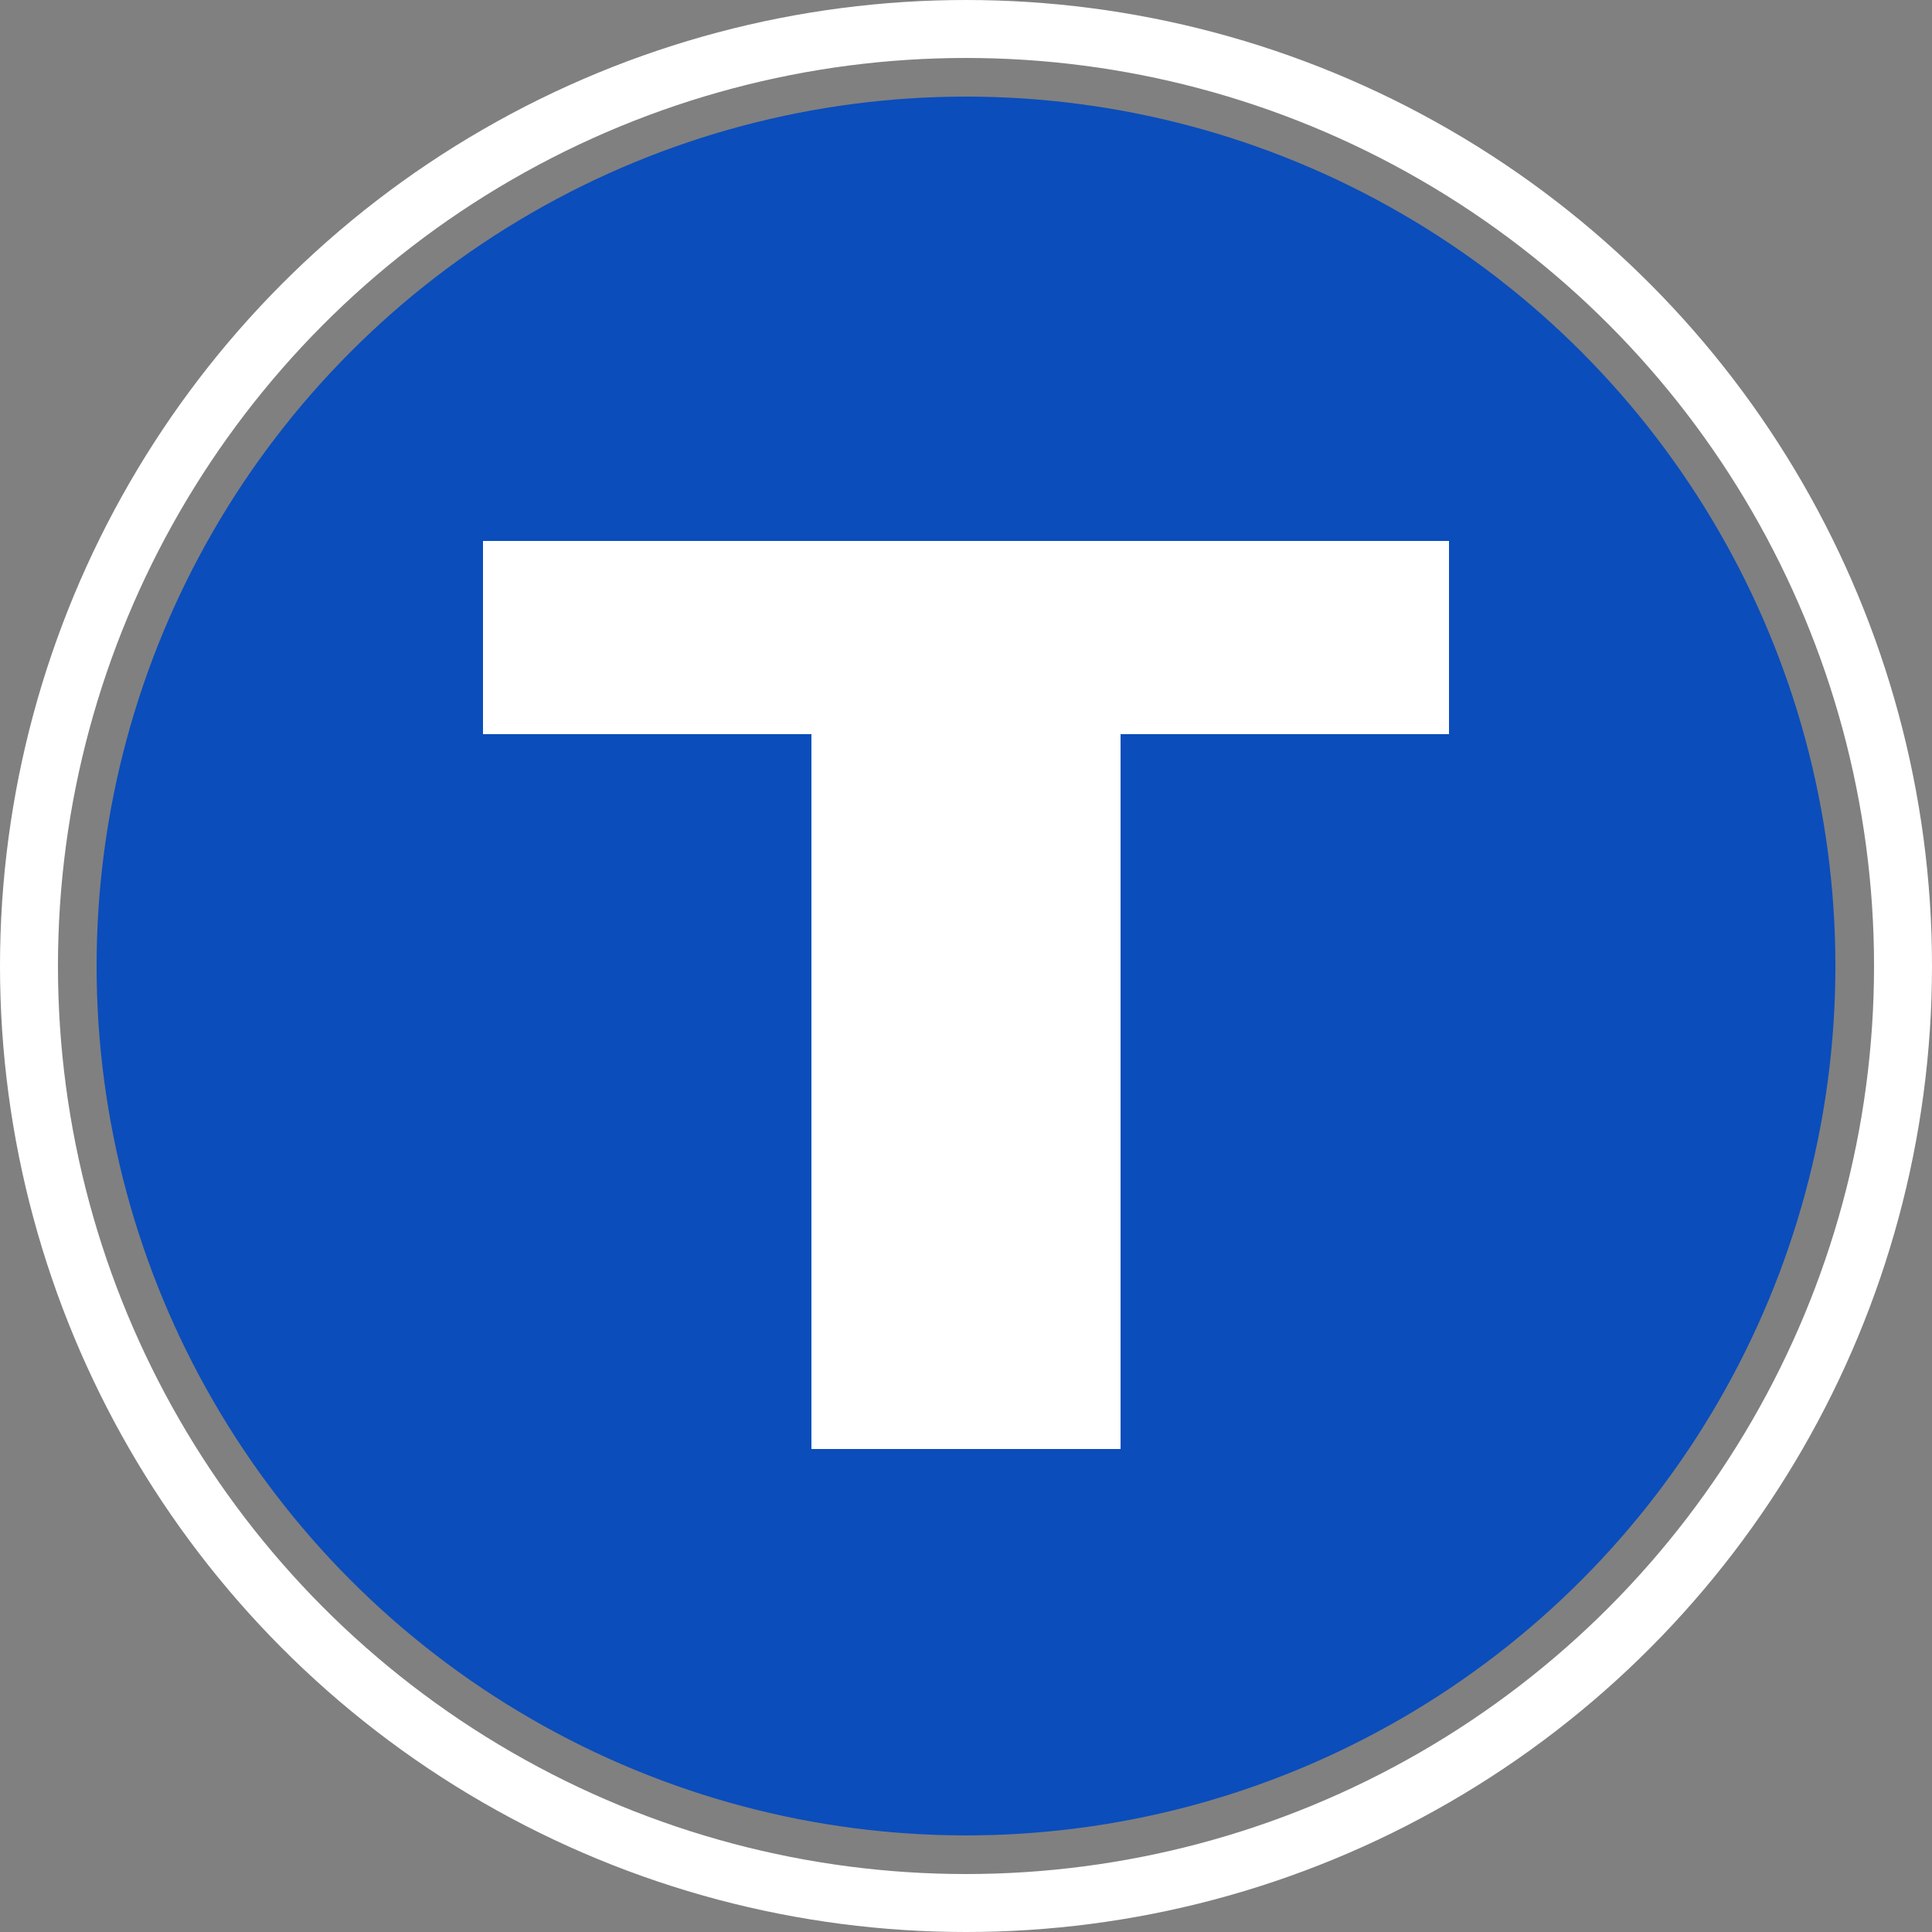
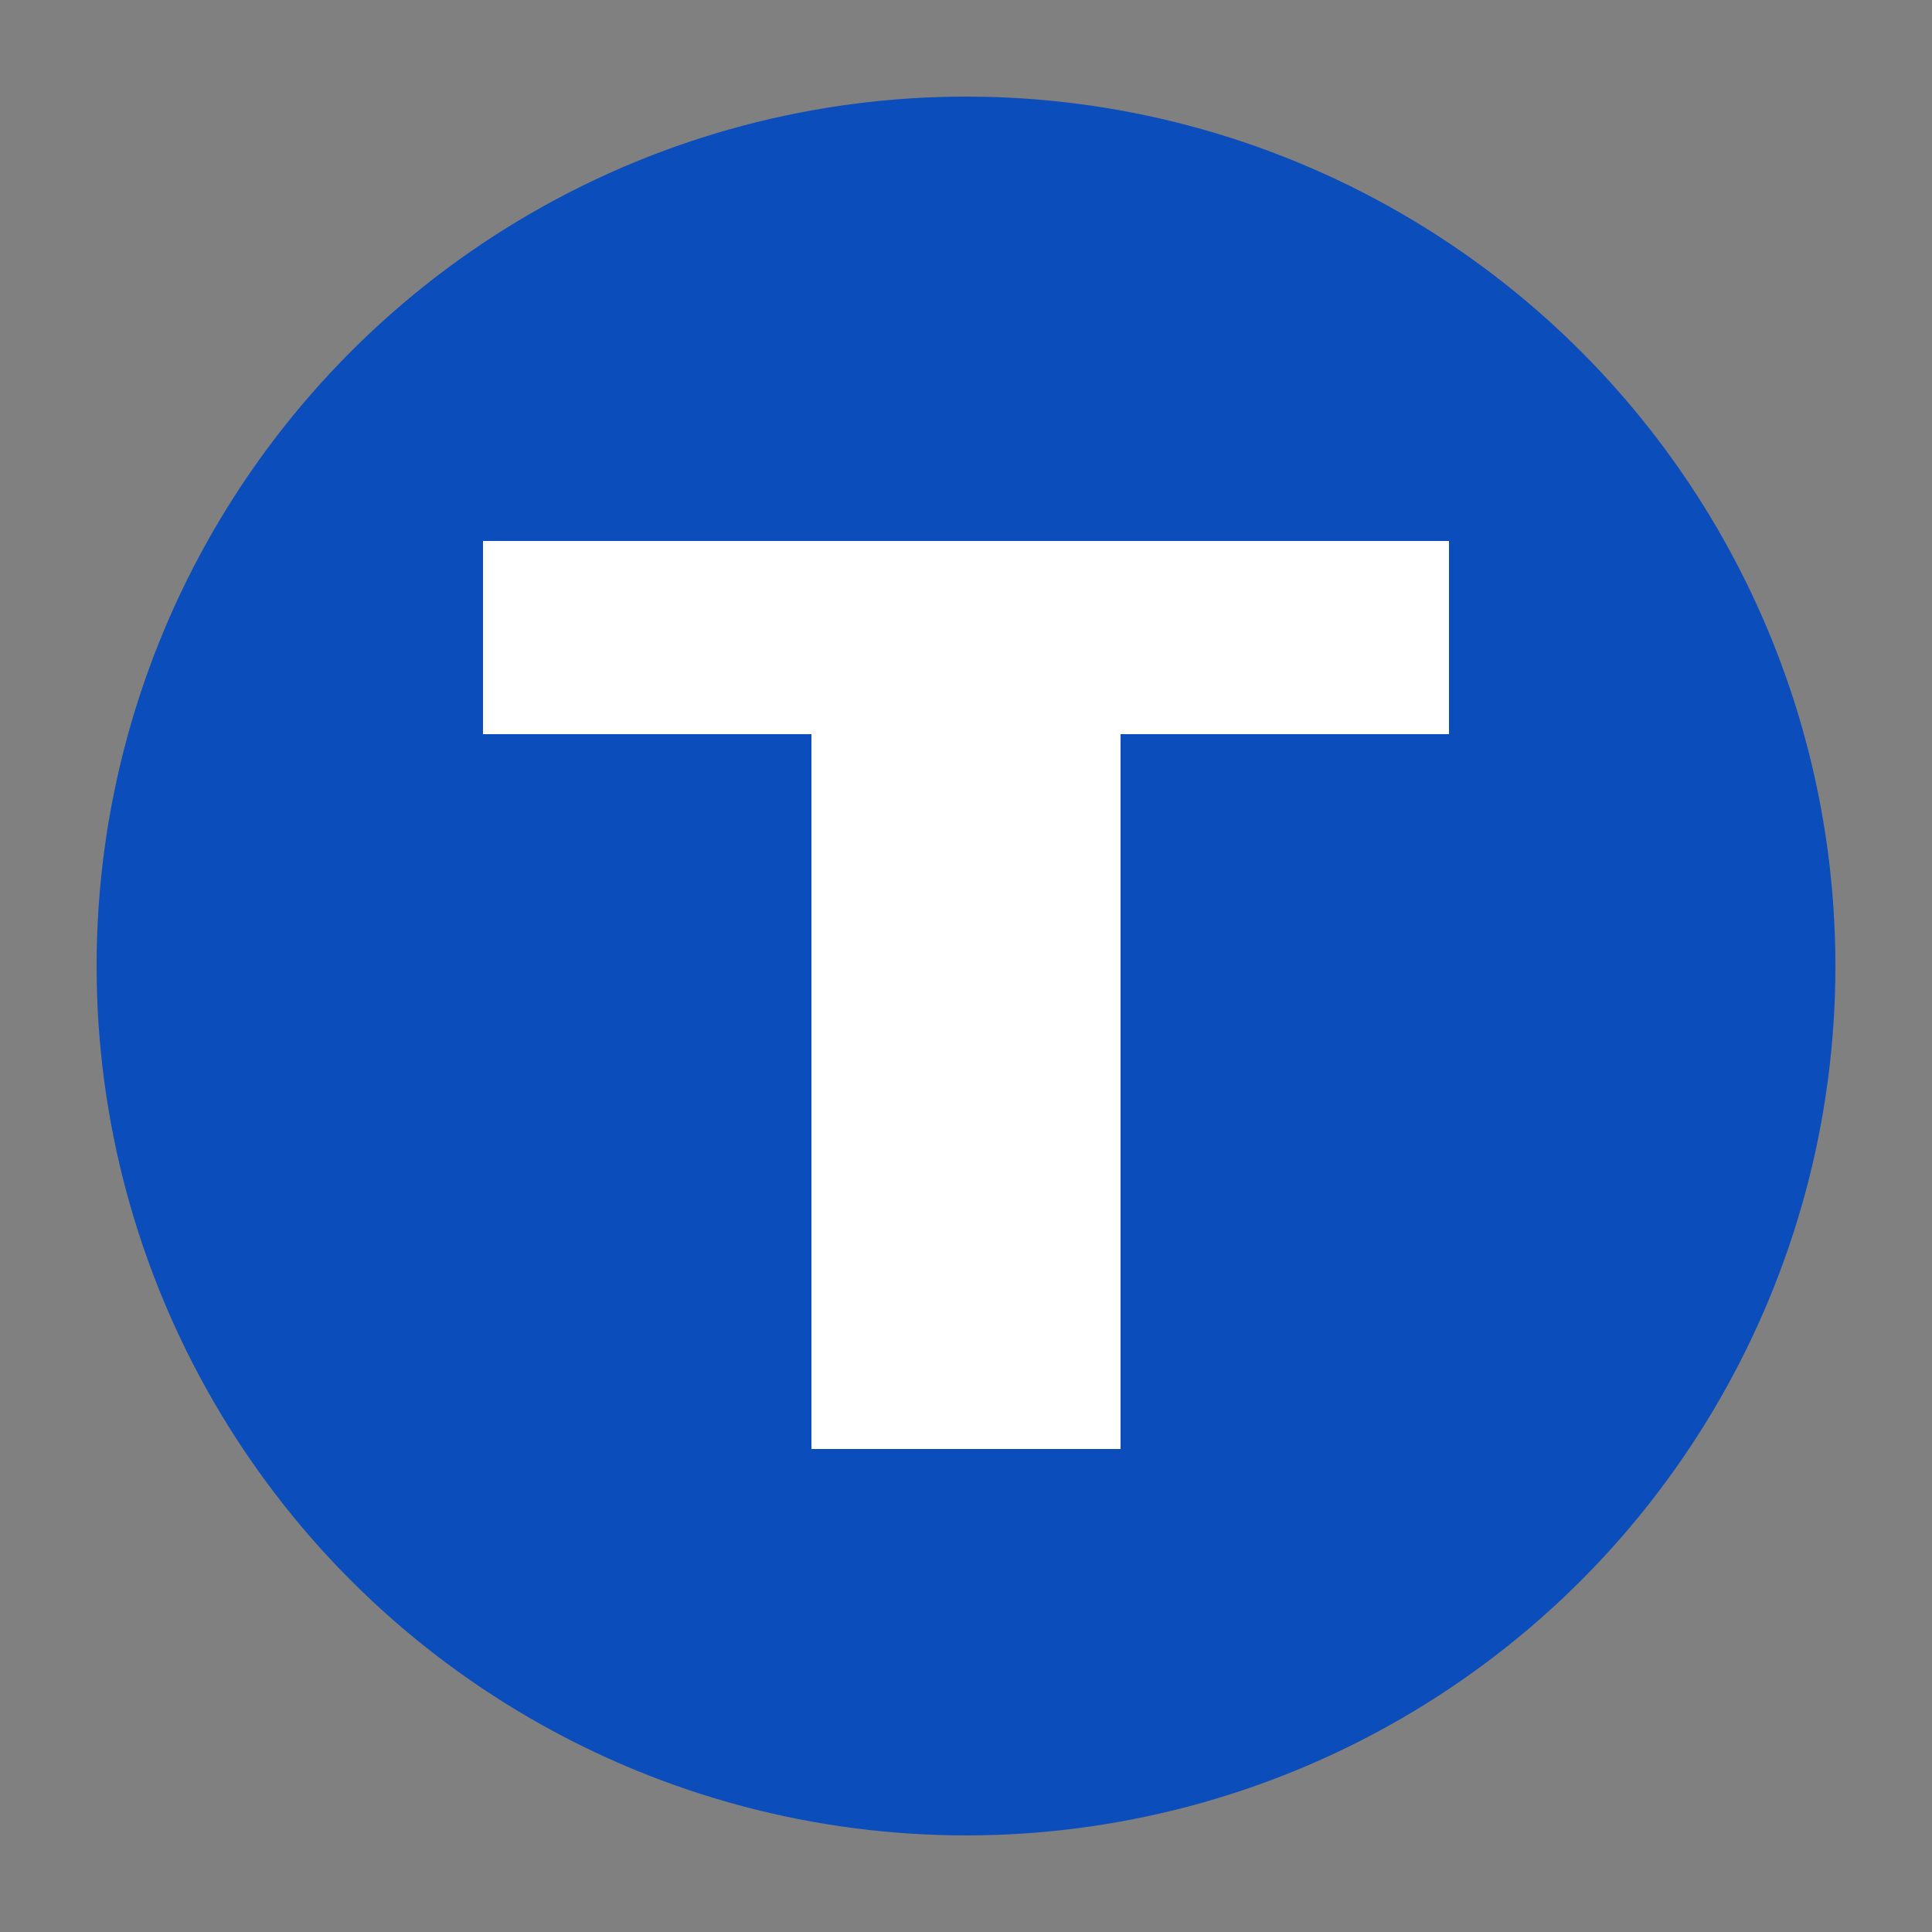
<svg xmlns="http://www.w3.org/2000/svg" viewBox="0 0 100 100">
  <rect x="0" y="0" width="100" height="100" fill="#808080" stroke="none" />
-   <circle cx="50" cy="50" r="48.5" fill="none" stroke="#ffffff" stroke-width="3" />
  <circle cx="50" cy="50" r="45" fill="#0B4DBB" />
  <path d="M25 28 H75 V38 H58 V75 H42 V38 H25 Z" fill="#ffffff" />
</svg>